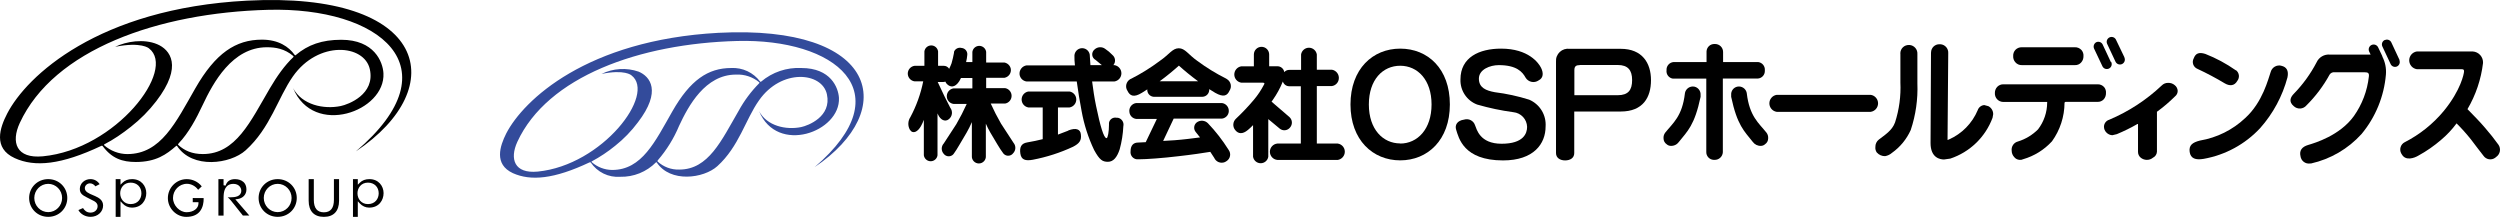
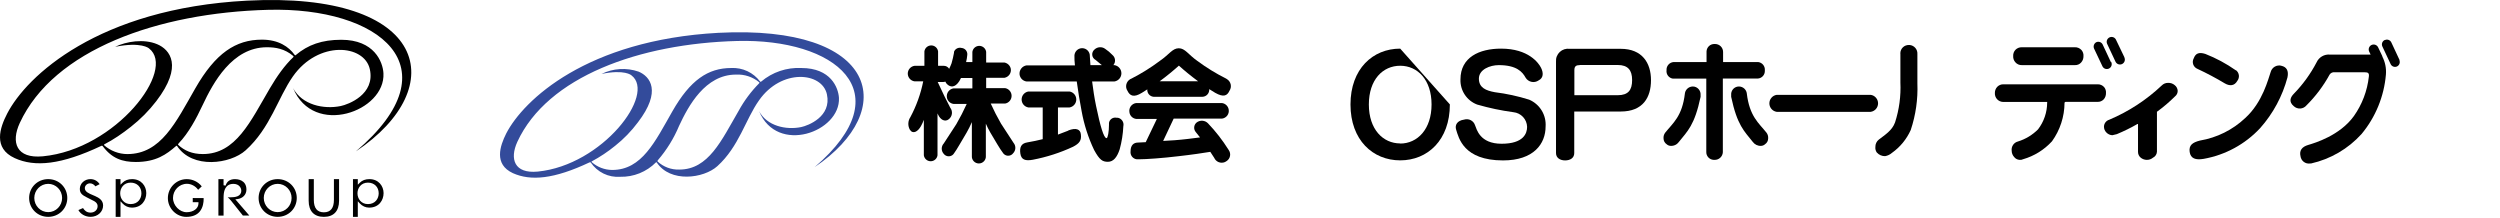
<svg xmlns="http://www.w3.org/2000/svg" width="310" height="27" viewBox="0 0 310 27" fill="none">
  <path d="M89.064 4.071C72.762 4.965 64.917 12.398 62.772 16.549C61.994 18.104 61.217 20.366 63.596 21.47C65.811 22.465 68.696 22.216 73.104 20.133C73.174 20.133 73.205 20.133 73.244 20.133C73.642 20.729 74.192 21.209 74.837 21.523C75.481 21.837 76.198 21.975 76.913 21.921C77.733 21.94 78.549 21.791 79.309 21.484C80.07 21.176 80.76 20.716 81.337 20.133C81.35 20.122 81.366 20.115 81.383 20.115C81.401 20.115 81.417 20.122 81.43 20.133C83.109 22.698 87.261 22.131 88.948 20.607C91.63 18.182 92.431 14.839 94.102 12.468C96.885 8.464 101.931 8.922 102.537 11.69C103.144 14.458 100.205 15.577 99.35 15.756C97.468 16.145 95.097 15.624 94.125 13.781C96.364 19.223 104.232 16.347 104.03 12.133C103.952 10.874 103.027 8.433 99.365 8.433C97.55 8.342 95.769 8.945 94.382 10.12C94.328 10.174 94.296 10.12 94.258 10.12C93.846 9.565 93.303 9.12 92.677 8.826C92.052 8.532 91.364 8.397 90.674 8.433C87.797 8.433 85.582 9.933 83.374 13.805C81.236 17.544 79.603 21.074 75.91 21.074C74.973 21.067 74.071 20.722 73.368 20.102C73.357 20.09 73.351 20.075 73.351 20.059C73.351 20.043 73.357 20.028 73.368 20.016C74.397 19.466 75.371 18.818 76.276 18.081C77.339 17.238 78.287 16.261 79.098 15.173C82.083 11.286 80.598 9.474 79.191 8.884C78.442 8.625 77.648 8.517 76.857 8.567C76.066 8.616 75.292 8.822 74.581 9.171C77.473 8.573 78.289 9.335 78.289 9.335C81.399 11.667 74.697 20.483 66.682 21.276C63.775 21.556 63.176 19.721 64.148 17.591C67.879 9.498 79.3 5.401 91.404 5.082C103.509 4.763 111.967 11.348 101.013 20.724C111.54 13.634 108.912 3.03 89.064 4.071ZM84.205 15.608C85.356 13.136 87.447 9.249 91.257 9.249C92.306 9.194 93.338 9.536 94.149 10.205C94.161 10.221 94.168 10.24 94.168 10.26C94.168 10.28 94.161 10.299 94.149 10.314C93.136 11.336 92.272 12.495 91.583 13.758C89.453 17.42 87.859 21.027 84.229 21.027C83.235 21.06 82.269 20.699 81.539 20.024C81.539 20.024 81.492 19.946 81.585 19.853C82.676 18.585 83.561 17.152 84.205 15.608Z" fill="#334B9B" />
  <path d="M231.972 11.761H220.31C220.058 11.798 219.827 11.925 219.661 12.119C219.494 12.312 219.402 12.559 219.402 12.814C219.402 13.069 219.494 13.316 219.661 13.509C219.827 13.703 220.058 13.83 220.31 13.868H231.972C232.224 13.83 232.455 13.703 232.621 13.509C232.788 13.316 232.88 13.069 232.88 12.814C232.88 12.559 232.788 12.312 232.621 12.119C232.455 11.925 232.224 11.798 231.972 11.761Z" fill="black" />
  <path d="M272.491 8.542C273.649 9.081 274.778 9.68 275.873 10.337C276.472 10.687 277.063 10.672 277.428 10.027C277.58 9.831 277.649 9.584 277.62 9.338C277.591 9.092 277.466 8.867 277.272 8.713H277.234C276.059 7.888 274.791 7.207 273.455 6.684C272.678 6.442 272.258 6.606 272.025 7.228C271.96 7.343 271.921 7.471 271.909 7.602C271.898 7.734 271.915 7.866 271.959 7.991C272.004 8.115 272.074 8.229 272.166 8.324C272.257 8.419 272.368 8.493 272.491 8.542ZM282.901 8.153C282.621 8.079 282.323 8.12 282.072 8.265C281.821 8.411 281.639 8.65 281.564 8.93C281.268 9.754 280.584 12.67 278.4 14.644C276.85 16.105 274.902 17.073 272.802 17.428C271.838 17.669 271.403 18.026 271.519 18.843C271.636 19.659 272.258 19.869 273.253 19.698C275.936 19.222 278.391 17.888 280.25 15.896C281.86 14.089 283.023 11.929 283.647 9.591C283.818 8.767 283.539 8.293 282.87 8.153H282.901Z" fill="black" />
  <path d="M297.556 7.469L296.529 5.269C296.466 5.126 296.349 5.013 296.204 4.955C296.059 4.897 295.896 4.898 295.752 4.958H295.713C295.57 5.021 295.457 5.138 295.399 5.283C295.341 5.429 295.342 5.591 295.402 5.735L296.436 7.943C296.501 8.085 296.618 8.196 296.763 8.253C296.908 8.309 297.07 8.307 297.214 8.247C297.357 8.183 297.469 8.067 297.528 7.921C297.586 7.776 297.585 7.614 297.525 7.469H297.556ZM295.425 7.003L294.897 5.891C294.864 5.815 294.817 5.747 294.757 5.69C294.698 5.633 294.628 5.589 294.551 5.559C294.474 5.53 294.392 5.517 294.31 5.52C294.227 5.523 294.147 5.542 294.072 5.577C293.997 5.612 293.931 5.662 293.876 5.723C293.821 5.784 293.778 5.856 293.752 5.934C293.725 6.012 293.714 6.094 293.72 6.176C293.726 6.258 293.748 6.338 293.785 6.412L293.956 6.769H288.918C288.575 6.736 288.23 6.811 287.931 6.984C287.633 7.157 287.396 7.419 287.255 7.733C286.51 9.159 285.562 10.468 284.44 11.621C284.036 12.033 283.741 12.6 284.44 13.175C284.548 13.274 284.674 13.349 284.811 13.397C284.949 13.445 285.094 13.465 285.239 13.456C285.385 13.447 285.526 13.408 285.656 13.342C285.786 13.277 285.901 13.186 285.995 13.074C287.133 11.944 288.102 10.656 288.872 9.249C288.94 9.144 289.037 9.06 289.151 9.009C289.266 8.958 289.393 8.942 289.517 8.962H293.202C293.598 8.962 293.801 9.024 293.738 9.498C293.544 11.262 292.905 12.947 291.88 14.396C290.139 16.814 287.014 17.739 286.221 17.972C285.428 18.205 285.093 18.672 285.264 19.379C285.283 19.515 285.327 19.646 285.396 19.765C285.465 19.883 285.557 19.987 285.666 20.07C285.775 20.153 285.899 20.214 286.032 20.249C286.164 20.284 286.303 20.292 286.438 20.273H286.563C288.982 19.731 291.174 18.451 292.837 16.612C294.57 14.523 295.623 11.954 295.853 9.249C295.919 8.473 295.763 7.694 295.402 7.003H295.425Z" fill="black" />
  <path d="M235.649 6.691V10.228C235.725 11.903 235.501 13.577 234.988 15.173C234.623 16.191 233.721 16.728 232.982 17.303C232.842 17.41 232.729 17.549 232.654 17.709C232.578 17.869 232.541 18.044 232.547 18.22C232.519 18.465 232.582 18.712 232.726 18.912C232.854 19.057 233.012 19.172 233.189 19.25C233.366 19.328 233.558 19.367 233.752 19.363C234.066 19.308 234.359 19.168 234.599 18.959C235.616 18.238 236.421 17.258 236.932 16.121C237.553 14.259 237.833 12.299 237.756 10.337V6.714C237.777 6.436 237.688 6.161 237.507 5.948C237.327 5.736 237.07 5.603 236.792 5.579H236.691C236.555 5.577 236.42 5.602 236.294 5.652C236.167 5.702 236.052 5.776 235.955 5.871C235.857 5.966 235.78 6.078 235.726 6.203C235.672 6.328 235.643 6.462 235.641 6.598C235.64 6.629 235.642 6.66 235.649 6.691Z" fill="black" />
-   <path d="M239.443 6.583L239.388 17.739C239.388 19.581 240.578 19.776 241.06 19.776L241.837 19.667C243.033 19.268 244.125 18.607 245.032 17.731C245.938 16.855 246.637 15.787 247.077 14.606L247.155 14.163C247.158 13.958 247.105 13.757 247 13.582C246.896 13.406 246.745 13.263 246.564 13.168L246.051 13.028C245.867 13.041 245.691 13.109 245.546 13.223C245.401 13.336 245.292 13.49 245.235 13.665C244.55 15.292 243.267 16.595 241.651 17.303L241.495 17.358L241.581 6.606C241.602 6.331 241.513 6.058 241.334 5.848C241.155 5.639 240.9 5.508 240.624 5.487H240.492C240.358 5.484 240.224 5.507 240.099 5.556C239.974 5.605 239.859 5.678 239.762 5.771C239.666 5.864 239.588 5.976 239.535 6.099C239.481 6.222 239.452 6.355 239.45 6.489L239.443 6.583Z" fill="black" />
-   <path d="M308.16 15.866C307.499 15.088 306.729 14.311 305.967 13.533C306.999 11.78 307.656 9.831 307.895 7.811C307.915 7.453 307.791 7.101 307.553 6.834C307.314 6.566 306.979 6.403 306.62 6.381H299.694C299.429 6.419 299.188 6.552 299.013 6.754C298.839 6.956 298.742 7.214 298.742 7.481C298.742 7.748 298.839 8.006 299.013 8.208C299.188 8.41 299.429 8.542 299.694 8.581H305.221C305.47 8.581 305.555 8.628 305.54 8.884C305.524 9.141 305.159 11.154 303.037 13.751C301.699 15.364 300.045 16.687 298.178 17.638C297.939 17.762 297.759 17.976 297.678 18.232C297.596 18.489 297.619 18.767 297.742 19.006C297.768 19.055 297.796 19.101 297.828 19.146C298.302 19.986 299.383 19.605 299.911 19.278C300.901 18.734 301.831 18.088 302.687 17.35C303.409 16.746 304.056 16.057 304.615 15.298C305.249 15.928 305.846 16.596 306.403 17.296C307.001 18.073 307.483 18.734 307.958 19.325C308.035 19.435 308.134 19.529 308.248 19.602C308.362 19.674 308.488 19.723 308.621 19.746C308.754 19.769 308.89 19.766 309.022 19.736C309.153 19.707 309.278 19.651 309.388 19.574L309.52 19.465C309.759 19.304 309.924 19.055 309.98 18.772C310.035 18.489 309.976 18.196 309.816 17.957C309.295 17.234 308.743 16.534 308.16 15.866Z" fill="black" />
  <path d="M267.461 18.82V13.914C267.458 13.906 267.456 13.896 267.456 13.887C267.456 13.878 267.458 13.869 267.461 13.86C268.255 13.283 269.003 12.646 269.7 11.955C269.803 11.874 269.886 11.772 269.944 11.655C270.002 11.538 270.033 11.409 270.035 11.279C270.03 11.138 269.995 11 269.93 10.875C269.866 10.75 269.774 10.641 269.661 10.556C269.433 10.361 269.138 10.26 268.837 10.276C268.693 10.273 268.549 10.3 268.416 10.355C268.282 10.41 268.161 10.491 268.06 10.595C266.16 12.391 263.954 13.831 261.545 14.847C261.357 14.903 261.192 15.017 261.074 15.174C260.956 15.331 260.892 15.522 260.892 15.718C260.894 15.983 261 16.238 261.187 16.425C261.38 16.631 261.645 16.754 261.926 16.768L262.486 16.635C263.364 16.271 264.219 15.85 265.043 15.376C265.066 15.368 265.091 15.368 265.113 15.376C265.121 15.396 265.121 15.418 265.113 15.438V18.82C265.11 18.959 265.138 19.097 265.196 19.224C265.254 19.351 265.34 19.462 265.448 19.551C265.657 19.721 265.917 19.817 266.186 19.823C266.469 19.833 266.746 19.739 266.964 19.558C267.104 19.49 267.225 19.386 267.312 19.256C267.399 19.127 267.451 18.976 267.461 18.82Z" fill="black" />
  <path d="M250.715 8.075H257.285C257.431 8.083 257.576 8.057 257.711 8.001C257.845 7.944 257.965 7.858 258.062 7.749C258.255 7.536 258.358 7.258 258.35 6.971C258.363 6.831 258.347 6.69 258.302 6.556C258.258 6.422 258.187 6.299 258.093 6.194C257.988 6.082 257.86 5.994 257.718 5.936C257.576 5.878 257.423 5.852 257.269 5.86H250.7C250.556 5.855 250.413 5.881 250.279 5.934C250.145 5.988 250.024 6.068 249.922 6.171C249.823 6.273 249.747 6.395 249.697 6.529C249.648 6.663 249.627 6.806 249.635 6.948C249.626 7.089 249.645 7.231 249.692 7.364C249.739 7.498 249.812 7.621 249.907 7.725C250.007 7.841 250.131 7.933 250.271 7.993C250.411 8.054 250.563 8.082 250.715 8.075ZM260.915 10.804C260.813 10.687 260.686 10.595 260.543 10.535C260.401 10.474 260.246 10.447 260.091 10.454H248.43C248.285 10.45 248.141 10.476 248.007 10.53C247.873 10.585 247.752 10.668 247.652 10.773C247.458 10.985 247.355 11.264 247.365 11.55C247.358 11.687 247.379 11.824 247.426 11.953C247.473 12.082 247.544 12.2 247.637 12.301C247.729 12.402 247.84 12.484 247.965 12.542C248.089 12.6 248.223 12.633 248.36 12.639H253.763H253.849V12.732C253.841 13.927 253.446 15.086 252.721 16.036C252.025 16.736 251.168 17.254 250.226 17.544C249.979 17.607 249.763 17.758 249.62 17.968C249.477 18.179 249.416 18.435 249.448 18.687C249.45 18.975 249.558 19.252 249.751 19.465C249.831 19.569 249.932 19.654 250.047 19.716C250.162 19.777 250.29 19.814 250.42 19.822C250.572 19.841 250.726 19.814 250.863 19.745C252.24 19.348 253.48 18.578 254.447 17.521C255.449 16.13 255.993 14.462 256.002 12.748C256.006 12.717 256.02 12.688 256.043 12.667C256.066 12.645 256.095 12.633 256.126 12.631H260.083C260.228 12.639 260.372 12.615 260.507 12.561C260.641 12.508 260.762 12.425 260.861 12.32C261.049 12.106 261.149 11.828 261.141 11.543C261.166 11.276 261.085 11.011 260.915 10.804Z" fill="black" />
  <path d="M263.426 7.103L262.4 4.965C262.37 4.888 262.324 4.818 262.266 4.759C262.207 4.7 262.137 4.654 262.06 4.623C261.983 4.593 261.901 4.578 261.818 4.58C261.735 4.583 261.654 4.602 261.579 4.637C261.504 4.672 261.437 4.723 261.382 4.785C261.327 4.847 261.285 4.919 261.259 4.998C261.234 5.077 261.224 5.16 261.232 5.243C261.24 5.325 261.264 5.405 261.304 5.478L262.322 7.647C262.391 7.793 262.514 7.907 262.666 7.962C262.817 8.018 262.985 8.011 263.131 7.943C263.277 7.874 263.391 7.751 263.446 7.599C263.502 7.448 263.495 7.28 263.426 7.134V7.103Z" fill="black" />
  <path d="M261.747 7.694L260.729 5.517C260.661 5.378 260.543 5.27 260.398 5.217C260.253 5.163 260.093 5.168 259.951 5.229C259.814 5.298 259.707 5.417 259.652 5.561C259.597 5.705 259.599 5.864 259.656 6.007L260.682 8.176C260.712 8.253 260.758 8.323 260.817 8.382C260.875 8.441 260.945 8.487 261.022 8.518C261.099 8.548 261.181 8.563 261.264 8.56C261.347 8.558 261.429 8.539 261.504 8.504C261.579 8.468 261.646 8.418 261.701 8.356C261.756 8.294 261.797 8.221 261.823 8.143C261.849 8.064 261.858 7.981 261.85 7.898C261.843 7.816 261.818 7.735 261.778 7.663L261.747 7.694Z" fill="black" />
  <path d="M208.929 11.581C208.594 14.442 207.436 15.259 206.487 16.448C206.331 16.652 206.256 16.907 206.278 17.163C206.278 17.306 206.314 17.447 206.381 17.573C206.449 17.7 206.547 17.807 206.666 17.886C206.803 18.011 206.979 18.082 207.164 18.088C207.361 18.099 207.558 18.06 207.736 17.974C207.914 17.889 208.067 17.759 208.182 17.599C209.247 16.262 210.126 15.546 210.872 12.009V11.76C210.886 11.525 210.816 11.293 210.673 11.106C210.53 10.919 210.325 10.79 210.095 10.742C209.838 10.694 209.573 10.748 209.356 10.893C209.14 11.039 208.989 11.264 208.936 11.519L208.929 11.581Z" fill="black" />
  <path d="M216.602 11.581C216.944 14.442 218.094 15.258 219.043 16.448C219.199 16.652 219.274 16.907 219.253 17.163C219.252 17.306 219.217 17.447 219.149 17.573C219.081 17.7 218.983 17.807 218.864 17.886C218.73 18.009 218.556 18.08 218.374 18.088C218.176 18.099 217.978 18.059 217.799 17.974C217.62 17.888 217.465 17.759 217.348 17.599C216.291 16.261 215.412 15.546 214.666 12.009V11.76C214.648 11.524 214.718 11.291 214.861 11.103C215.004 10.915 215.212 10.787 215.443 10.742C215.699 10.694 215.963 10.748 216.178 10.894C216.394 11.039 216.543 11.264 216.594 11.519C216.6 11.539 216.603 11.56 216.602 11.581Z" fill="black" />
  <path d="M211.611 6.42V7.695H207.521C207.271 7.715 207.039 7.833 206.875 8.024C206.712 8.215 206.631 8.463 206.651 8.714C206.619 8.953 206.683 9.196 206.829 9.389C206.974 9.582 207.189 9.711 207.428 9.748H211.58V18.828C211.574 18.954 211.594 19.079 211.637 19.197C211.681 19.315 211.747 19.423 211.832 19.516C211.917 19.608 212.02 19.683 212.134 19.736C212.248 19.788 212.371 19.818 212.497 19.823H212.582C212.846 19.836 213.104 19.744 213.3 19.568C213.497 19.392 213.616 19.146 213.632 18.883V9.74H217.962C218.207 9.726 218.436 9.616 218.601 9.434C218.765 9.252 218.851 9.013 218.841 8.768C218.845 8.75 218.845 8.732 218.841 8.714C218.861 8.472 218.788 8.231 218.636 8.042C218.484 7.852 218.265 7.728 218.024 7.695H213.663V6.451C213.664 6.321 213.639 6.192 213.59 6.071C213.541 5.95 213.468 5.841 213.377 5.748C213.285 5.656 213.176 5.582 213.055 5.532C212.935 5.482 212.806 5.456 212.676 5.456H212.614C212.487 5.45 212.361 5.469 212.242 5.512C212.123 5.554 212.014 5.62 211.921 5.706C211.828 5.791 211.752 5.894 211.699 6.009C211.646 6.123 211.616 6.247 211.611 6.374V6.42Z" fill="black" />
-   <path d="M156.584 10.253H153.925C153.683 10.216 153.461 10.093 153.301 9.907C153.141 9.721 153.053 9.483 153.053 9.238C153.053 8.993 153.141 8.755 153.301 8.569C153.461 8.383 153.683 8.26 153.925 8.223H155.48V6.754C155.48 6.503 155.58 6.261 155.758 6.083C155.936 5.906 156.177 5.806 156.429 5.806C156.68 5.806 156.921 5.906 157.099 6.083C157.277 6.261 157.377 6.503 157.377 6.754V8.216H158.396C158.602 8.213 158.803 8.286 158.96 8.421C159.117 8.555 159.221 8.742 159.251 8.946C159.328 8.853 159.426 8.78 159.536 8.731C159.647 8.683 159.768 8.661 159.888 8.667H161.334V6.754C161.37 6.521 161.489 6.309 161.667 6.156C161.846 6.002 162.074 5.918 162.31 5.918C162.546 5.918 162.773 6.002 162.952 6.156C163.131 6.309 163.25 6.521 163.286 6.754V8.643H165.151C165.285 8.664 165.413 8.711 165.528 8.781C165.643 8.852 165.743 8.944 165.822 9.053C165.902 9.162 165.959 9.286 165.991 9.417C166.022 9.548 166.028 9.684 166.007 9.817C165.977 10.033 165.877 10.234 165.722 10.388C165.568 10.543 165.368 10.642 165.151 10.672H163.286V17.801H165.882C166.016 17.82 166.144 17.866 166.26 17.935C166.376 18.004 166.477 18.095 166.558 18.204C166.638 18.312 166.696 18.436 166.728 18.567C166.76 18.698 166.766 18.834 166.745 18.968C166.71 19.184 166.608 19.384 166.453 19.539C166.298 19.694 166.099 19.796 165.882 19.831H158.396C158.142 19.808 157.906 19.692 157.734 19.504C157.561 19.316 157.466 19.071 157.466 18.816C157.466 18.561 157.561 18.316 157.734 18.128C157.906 17.94 158.142 17.824 158.396 17.801H161.303V10.696H159.888C159.706 10.7 159.528 10.645 159.38 10.538C159.233 10.431 159.125 10.279 159.072 10.105C158.745 10.915 158.325 11.685 157.82 12.398L157.673 12.608L159.888 14.513C160.069 14.675 160.179 14.903 160.194 15.146C160.208 15.389 160.126 15.628 159.966 15.811C159.893 15.904 159.801 15.982 159.698 16.039C159.594 16.097 159.481 16.134 159.363 16.148C159.245 16.161 159.126 16.152 159.012 16.119C158.898 16.087 158.792 16.032 158.699 15.959L157.268 14.769V19.434C157.233 19.659 157.118 19.864 156.945 20.012C156.772 20.16 156.552 20.241 156.324 20.241C156.096 20.241 155.876 20.16 155.702 20.012C155.529 19.864 155.415 19.659 155.379 19.434V15.516C155.178 15.727 154.965 15.927 154.742 16.114C154.073 16.674 153.552 16.596 153.187 16.153C153.007 15.95 152.915 15.684 152.931 15.413C152.947 15.142 153.07 14.888 153.272 14.707C154.052 13.972 154.789 13.194 155.48 12.375C155.969 11.794 156.391 11.16 156.74 10.486C156.841 10.338 156.794 10.253 156.584 10.253Z" fill="black" />
  <path d="M138.439 14.598C138.336 14.576 138.23 14.576 138.127 14.597C138.024 14.618 137.927 14.659 137.84 14.719C137.754 14.778 137.68 14.855 137.624 14.943C137.568 15.032 137.531 15.131 137.514 15.235C137.502 15.312 137.502 15.391 137.514 15.468C137.514 16.3 137.374 17.132 137.211 17.132C136.869 17.132 136.433 15.647 135.912 13.136C135.702 12.133 135.547 11.076 135.423 10.104H138.182C138.425 10.067 138.646 9.944 138.806 9.758C138.966 9.572 139.054 9.335 139.054 9.089C139.054 8.844 138.966 8.607 138.806 8.421C138.646 8.234 138.425 8.112 138.182 8.075H138.058C138.133 7.985 138.19 7.88 138.224 7.768C138.259 7.656 138.271 7.538 138.261 7.421C138.25 7.304 138.216 7.19 138.161 7.086C138.106 6.983 138.032 6.89 137.941 6.815C137.664 6.522 137.353 6.261 137.016 6.038C136.819 5.902 136.582 5.839 136.344 5.859C136.106 5.879 135.882 5.981 135.71 6.147C135.613 6.229 135.537 6.334 135.49 6.452C135.442 6.571 135.425 6.699 135.438 6.825C135.452 6.952 135.497 7.074 135.569 7.179C135.641 7.284 135.737 7.37 135.85 7.43L136.628 8.075H135.213C135.166 7.523 135.143 7.064 135.127 6.761C135.083 6.516 134.946 6.298 134.744 6.153C134.543 6.008 134.292 5.947 134.046 5.984C133.83 6.017 133.631 6.122 133.483 6.283C133.334 6.445 133.245 6.651 133.23 6.87C133.222 7.283 133.243 7.696 133.292 8.106H127.298C127.033 8.145 126.792 8.286 126.63 8.5C126.467 8.713 126.394 8.982 126.428 9.249C126.46 9.467 126.562 9.668 126.719 9.823C126.877 9.977 127.08 10.076 127.298 10.104H133.518C133.681 11.301 133.891 12.584 134.116 13.758C134.417 15.434 134.94 17.063 135.671 18.601C136.348 19.837 136.705 20.063 137.382 20.063C138.058 20.063 138.517 19.503 138.843 18.508C139.098 17.576 139.249 16.619 139.294 15.655C139.32 15.543 139.324 15.426 139.305 15.312C139.286 15.198 139.245 15.089 139.183 14.992C139.122 14.894 139.042 14.81 138.947 14.743C138.853 14.677 138.746 14.63 138.633 14.605L138.439 14.598ZM132.468 16.199L131.186 16.689V13.322H132.632C132.863 13.281 133.073 13.16 133.224 12.979C133.376 12.799 133.459 12.571 133.459 12.335C133.459 12.1 133.376 11.872 133.224 11.691C133.073 11.511 132.863 11.389 132.632 11.348H127.508C127.276 11.389 127.067 11.511 126.915 11.691C126.764 11.872 126.681 12.1 126.681 12.335C126.681 12.571 126.764 12.799 126.915 12.979C127.067 13.16 127.276 13.281 127.508 13.322H129.296V17.256C128.698 17.404 128.107 17.536 127.368 17.661C126.63 17.785 126.412 18.259 126.521 19.029C126.63 19.799 127.12 19.985 128.076 19.806C129.797 19.478 131.471 18.937 133.059 18.197C133.837 17.793 134.132 17.42 134.023 16.642C133.961 16.02 133.417 15.81 132.468 16.176V16.199Z" fill="black" />
  <path d="M149.789 15.29C149.607 15.102 149.361 14.989 149.1 14.971C148.839 14.954 148.58 15.034 148.375 15.197C148.206 15.338 148.1 15.539 148.08 15.758C148.06 15.976 148.126 16.194 148.266 16.363C148.429 16.557 148.608 16.791 148.802 17.039C147.908 17.156 146.719 17.311 145.638 17.389L144.231 17.475L145.537 14.707H151.531C151.658 14.691 151.781 14.65 151.891 14.585C152.002 14.521 152.099 14.436 152.177 14.334C152.254 14.232 152.311 14.115 152.343 13.991C152.374 13.867 152.381 13.738 152.363 13.611C152.334 13.4 152.237 13.205 152.087 13.055C151.937 12.905 151.741 12.808 151.531 12.779H140.88C140.75 12.796 140.624 12.839 140.511 12.906C140.397 12.973 140.299 13.062 140.221 13.168C140.143 13.275 140.088 13.395 140.058 13.524C140.028 13.652 140.025 13.785 140.048 13.914C140.074 14.126 140.17 14.322 140.321 14.473C140.472 14.624 140.669 14.72 140.88 14.746H143.453L142.07 17.63L141.129 17.677C140.592 17.677 140.188 17.98 140.188 18.781C140.175 18.896 140.185 19.012 140.217 19.123C140.249 19.234 140.303 19.338 140.375 19.428C140.447 19.518 140.537 19.594 140.638 19.649C140.739 19.705 140.851 19.74 140.966 19.753C141.043 19.76 141.121 19.76 141.199 19.753C142.14 19.753 144.184 19.605 146.112 19.372C147.729 19.193 149.292 18.96 150.077 18.828C150.248 19.076 150.411 19.325 150.559 19.566C150.667 19.813 150.868 20.008 151.118 20.107C151.369 20.206 151.649 20.201 151.896 20.095C151.975 20.061 152.048 20.017 152.114 19.963C152.22 19.892 152.31 19.8 152.38 19.694C152.45 19.588 152.499 19.469 152.522 19.344C152.546 19.218 152.545 19.09 152.519 18.965C152.493 18.841 152.443 18.723 152.37 18.618C152.36 18.591 152.345 18.567 152.324 18.548C151.591 17.38 150.741 16.288 149.789 15.29ZM152.028 9.739C150.775 9.111 149.578 8.375 148.452 7.539C147.348 6.762 146.952 5.984 146.167 5.984C145.381 5.984 144.977 6.762 143.834 7.539C142.725 8.372 141.547 9.108 140.313 9.739C140.057 9.832 139.849 10.023 139.734 10.269C139.618 10.516 139.606 10.797 139.698 11.053C139.724 11.122 139.758 11.187 139.799 11.248C140.103 11.885 140.577 12.134 141.588 11.512C141.813 11.38 142.031 11.24 142.264 11.084C142.247 11.309 142.319 11.531 142.464 11.703C142.61 11.874 142.817 11.982 143.041 12.002H149.098C149.327 11.996 149.545 11.899 149.704 11.733C149.862 11.567 149.949 11.345 149.945 11.115V11.053L150.676 11.504C151.725 12.103 152.176 11.877 152.464 11.24C152.537 11.127 152.588 11.001 152.613 10.869C152.637 10.736 152.635 10.601 152.607 10.469C152.579 10.338 152.525 10.213 152.448 10.102C152.372 9.992 152.274 9.897 152.161 9.825C152.12 9.792 152.075 9.763 152.028 9.739ZM143.795 10.081C144.62 9.475 145.42 8.822 146.182 8.138C146.843 8.736 147.675 9.421 148.569 10.081H143.795Z" fill="black" />
  <path d="M125.681 17.715C125.339 17.171 124.733 16.276 124.126 15.328C123.66 14.521 123.234 13.69 122.851 12.84H124.64C124.864 12.8 125.066 12.682 125.212 12.507C125.358 12.332 125.438 12.112 125.438 11.884C125.438 11.656 125.358 11.436 125.212 11.261C125.066 11.086 124.864 10.968 124.64 10.928H122.284V9.645H124.562C124.811 9.598 125.031 9.455 125.177 9.247C125.322 9.04 125.38 8.783 125.339 8.533C125.3 8.342 125.206 8.166 125.068 8.027C124.929 7.889 124.753 7.795 124.562 7.756H122.284V6.434C122.256 6.227 122.154 6.037 121.997 5.9C121.839 5.763 121.638 5.687 121.429 5.687C121.22 5.687 121.018 5.763 120.861 5.9C120.704 6.037 120.602 6.227 120.574 6.434V7.694H119.796C119.869 7.4 119.918 7.101 119.944 6.8C119.955 6.696 119.944 6.59 119.913 6.491C119.882 6.391 119.832 6.298 119.764 6.218C119.697 6.138 119.614 6.073 119.52 6.026C119.427 5.979 119.325 5.951 119.221 5.944C119.034 5.896 118.836 5.918 118.665 6.007C118.495 6.096 118.363 6.246 118.296 6.426V6.543C118.219 6.984 118.117 7.42 117.993 7.849C117.907 8.082 117.806 8.308 117.697 8.533C117.627 8.417 117.527 8.322 117.409 8.257C117.29 8.191 117.156 8.158 117.021 8.16H116.321V6.372C116.293 6.167 116.192 5.979 116.036 5.843C115.88 5.707 115.681 5.632 115.474 5.632C115.267 5.632 115.067 5.707 114.911 5.843C114.755 5.979 114.654 6.167 114.626 6.372V8.16H113.413C113.179 8.19 112.963 8.304 112.807 8.482C112.651 8.659 112.564 8.888 112.564 9.124C112.564 9.361 112.651 9.589 112.807 9.766C112.963 9.944 113.179 10.058 113.413 10.088H114.479C114.168 11.638 113.631 13.134 112.885 14.527C112.732 14.755 112.645 15.021 112.634 15.296C112.623 15.57 112.688 15.842 112.823 16.082C113.204 16.681 113.81 16.331 114.199 15.639C114.336 15.389 114.456 15.129 114.556 14.861V19.254C114.584 19.459 114.685 19.647 114.841 19.783C114.997 19.919 115.197 19.994 115.404 19.994C115.611 19.994 115.81 19.919 115.966 19.783C116.122 19.647 116.223 19.459 116.251 19.254V14.061L116.313 14.193C116.593 14.838 117.176 15.172 117.65 14.784C117.756 14.702 117.845 14.6 117.911 14.483C117.977 14.367 118.02 14.239 118.037 14.106C118.053 13.973 118.043 13.838 118.008 13.709C117.972 13.58 117.912 13.459 117.829 13.353C117.409 12.576 116.826 11.355 116.274 10.166H116.974C117.059 10.162 117.143 10.147 117.223 10.119C117.275 10.255 117.361 10.375 117.472 10.469C117.829 10.796 118.397 10.928 118.957 10.057C119.035 9.936 119.102 9.808 119.159 9.676H120.574V10.959H118.241C117.986 10.995 117.756 11.131 117.6 11.336C117.445 11.541 117.376 11.8 117.409 12.055C117.437 12.266 117.533 12.462 117.684 12.613C117.834 12.763 118.03 12.859 118.241 12.887H119.874C119.487 13.745 119.056 14.583 118.583 15.398C117.985 16.331 117.386 17.217 117.029 17.785C116.865 17.961 116.774 18.193 116.774 18.434C116.774 18.674 116.865 18.906 117.029 19.083C117.153 19.242 117.335 19.347 117.535 19.374C117.735 19.402 117.938 19.35 118.101 19.231C118.183 19.169 118.252 19.093 118.304 19.005C118.653 18.547 119.252 17.45 119.858 16.448C120.101 16.025 120.319 15.589 120.511 15.141V19.316C120.5 19.437 120.514 19.559 120.552 19.674C120.591 19.789 120.653 19.895 120.734 19.984C120.816 20.074 120.915 20.146 121.026 20.195C121.137 20.244 121.257 20.269 121.378 20.269C121.5 20.269 121.619 20.244 121.73 20.195C121.841 20.146 121.941 20.074 122.022 19.984C122.104 19.895 122.166 19.789 122.204 19.674C122.243 19.559 122.257 19.437 122.245 19.316V15.336C122.406 15.706 122.588 16.067 122.789 16.416C123.388 17.427 124.018 18.515 124.344 18.927C124.448 19.104 124.617 19.232 124.815 19.285C125.013 19.337 125.224 19.309 125.401 19.207C125.489 19.155 125.566 19.087 125.627 19.005C125.794 18.835 125.892 18.609 125.902 18.37C125.912 18.132 125.834 17.898 125.681 17.715Z" fill="black" />
-   <path d="M173.625 6.03C170.228 6.03 167.46 8.541 167.46 12.957C167.46 17.373 170.236 19.884 173.625 19.884C177.015 19.884 179.783 17.381 179.783 12.949C179.783 8.518 177.054 6.03 173.625 6.03ZM173.625 17.785C171.495 17.785 169.738 16.044 169.738 12.957C169.738 9.871 171.472 8.153 173.625 8.153C175.779 8.153 177.513 9.894 177.513 12.957C177.513 16.02 175.763 17.801 173.625 17.801V17.785Z" fill="black" />
+   <path d="M173.625 6.03C170.228 6.03 167.46 8.541 167.46 12.957C167.46 17.373 170.236 19.884 173.625 19.884C177.015 19.884 179.783 17.381 179.783 12.949ZM173.625 17.785C171.495 17.785 169.738 16.044 169.738 12.957C169.738 9.871 171.472 8.153 173.625 8.153C175.779 8.153 177.513 9.894 177.513 12.957C177.513 16.02 175.763 17.801 173.625 17.801V17.785Z" fill="black" />
  <path d="M181.097 9.847C181.097 7.103 183.429 6.03 186.134 6.03C189.539 6.03 190.799 7.818 191.094 8.417C191.39 9.016 191.413 9.661 190.783 9.972C190.657 10.06 190.514 10.121 190.362 10.152C190.211 10.182 190.055 10.182 189.905 10.149C189.754 10.117 189.611 10.055 189.485 9.965C189.36 9.876 189.254 9.762 189.174 9.63C188.778 8.907 188.055 8.075 185.847 8.075C184.766 8.075 183.382 8.611 183.382 9.754C183.382 10.897 184.292 11.239 185.357 11.433C186.802 11.614 188.228 11.923 189.617 12.359C190.26 12.633 190.802 13.101 191.167 13.697C191.532 14.293 191.702 14.989 191.654 15.686C191.654 17.824 190.192 19.892 186.375 19.892C181.462 19.892 180.879 17.078 180.56 16.075C180.389 15.538 180.653 14.955 181.555 14.831C181.828 14.745 182.124 14.772 182.378 14.905C182.632 15.037 182.822 15.265 182.908 15.538C183.11 15.997 183.468 17.824 186.196 17.824C188.925 17.824 189.361 16.533 189.361 15.733C189.348 15.275 189.169 14.838 188.857 14.503C188.545 14.168 188.121 13.959 187.666 13.913C186.144 13.709 184.639 13.392 183.165 12.965C182.537 12.727 182.001 12.298 181.63 11.739C181.259 11.179 181.072 10.518 181.097 9.847Z" fill="black" />
  <path d="M192.945 7.639V18.982C192.945 19.581 193.458 19.892 194.072 19.892C194.686 19.892 195.207 19.604 195.207 18.982V13.828H200.975C203.728 13.828 204.723 12.078 204.723 9.941C204.723 7.803 203.627 6.053 200.975 6.053H194.639C194.419 6.023 194.195 6.042 193.982 6.109C193.77 6.176 193.576 6.29 193.413 6.442C193.251 6.594 193.125 6.78 193.043 6.987C192.962 7.195 192.929 7.417 192.945 7.639ZM195.891 8.059H200.595C201.87 8.059 202.383 8.704 202.383 9.933C202.383 11.161 201.908 11.806 200.595 11.806H195.222V8.697C195.222 8.191 195.463 8.075 195.891 8.075V8.059Z" fill="black" />
  <path d="M30.612 0.082C12.184 1.056 3.306 9.419 0.894 14.077C-0.016 15.834 -0.889 18.363 1.822 19.605C4.317 20.748 7.583 20.44 12.569 18.083L12.568 18.085C12.648 18.048 12.685 18.059 12.728 18.115C12.728 18.115 12.728 18.113 12.728 18.113C13.879 19.659 15.173 20.086 16.845 20.086C19.344 20.086 20.649 19.145 21.846 18.094C21.87 18.071 21.92 18.049 21.963 18.114C21.963 18.112 21.963 18.111 21.963 18.109C23.86 20.985 28.56 20.349 30.458 18.64C33.525 15.879 34.454 12.136 36.32 9.476C39.472 4.982 45.179 5.5 45.858 8.578C46.55 11.712 43.182 12.954 42.257 13.147C40.136 13.588 37.45 13.003 36.347 10.934C38.879 17.033 47.812 13.812 47.547 9.081C47.469 7.674 46.411 4.932 42.315 4.932C39.931 4.932 38.185 5.549 36.676 6.828C36.676 6.827 36.676 6.827 36.676 6.826C36.614 6.888 36.577 6.864 36.536 6.806V6.809C35.813 5.796 34.538 4.917 32.481 4.917C29.224 4.917 26.716 6.599 24.224 10.944C21.803 15.164 19.962 19.105 15.787 19.105C14.742 19.105 13.69 18.702 12.911 18.008C12.874 17.965 12.884 17.926 12.938 17.898H12.935C14.081 17.307 15.166 16.564 16.221 15.728C17.411 14.792 18.465 13.733 19.378 12.543C22.736 8.165 21.073 6.145 19.486 5.48C17.828 4.785 15.666 5.133 14.274 5.805C17.538 5.151 18.467 5.994 18.467 5.994C21.937 8.62 14.377 18.517 5.316 19.382C2.027 19.696 1.333 17.665 2.453 15.246C6.655 6.169 19.572 1.579 33.26 1.217C46.987 0.853 56.517 8.249 44.13 18.771C56.024 10.811 53.063 -1.104 30.612 0.082ZM25.128 13.027C26.425 10.271 28.794 5.859 33.096 5.859C34.148 5.859 35.283 6.028 36.367 6.943C36.404 6.984 36.421 7.035 36.37 7.083H36.374C35.296 8.101 34.342 9.455 33.468 10.944C31.051 15.06 29.252 19.103 25.15 19.103C23.809 19.103 22.865 18.669 22.11 17.978C22.067 17.93 22.056 17.887 22.153 17.787H22.147C23.406 16.462 24.329 14.723 25.128 13.027Z" fill="black" />
  <path d="M20.816 24.568C20.816 25.828 21.861 26.892 23.098 26.892C23.839 26.892 24.399 26.671 24.764 26.236C25.188 25.731 25.252 25.046 25.252 24.685C25.252 24.631 25.25 24.596 25.247 24.558C25.06 24.558 24.101 24.557 23.901 24.556V25.076H24.611V25.211C24.611 25.85 23.99 26.314 23.135 26.314C22.281 26.314 21.452 25.487 21.452 24.544C21.452 23.602 22.213 22.791 23.183 22.791C23.693 22.791 24.226 23.068 24.538 23.496C24.538 23.496 24.556 23.52 24.568 23.536C24.689 23.421 24.908 23.213 25.015 23.11C25.01 23.102 24.996 23.085 24.996 23.085C24.563 22.54 23.875 22.213 23.159 22.213C21.867 22.213 20.816 23.269 20.816 24.567V24.568Z" fill="black" />
  <path d="M41.406 22.211V24.788C41.406 25.809 40.986 26.327 40.16 26.327C39.334 26.327 38.914 25.809 38.914 24.788V22.211H38.274V24.889C38.274 26.179 38.944 26.891 40.16 26.891C41.375 26.891 42.044 26.18 42.044 24.889V22.211H41.404H41.406Z" fill="black" />
  <path d="M27.082 22.212V26.732H27.722V24.582C27.722 24.582 27.723 24.514 27.725 24.47H27.722L27.728 24.329C27.728 24.323 27.729 24.315 27.73 24.308C27.732 24.254 27.733 24.198 27.733 24.198L27.735 24.199C27.765 23.741 27.902 22.8 28.938 22.8C29.658 22.8 29.919 23.305 29.919 23.643C29.919 24.375 29.173 24.469 28.523 24.469H28.234C28.361 24.566 28.501 24.698 28.645 24.879C28.645 24.879 29.892 26.445 30.118 26.73H30.919C30.611 26.373 29.182 24.715 29.182 24.715L29.43 24.686C30.104 24.606 30.557 24.131 30.557 23.506C30.557 22.274 29.391 22.212 29.157 22.212C28.529 22.212 28.153 22.468 27.971 23.016L27.721 22.971V22.21H27.08L27.082 22.212Z" fill="black" />
  <path d="M3.612 24.549C3.612 25.862 4.652 26.889 5.978 26.889C7.305 26.889 8.344 25.862 8.344 24.549C8.344 23.236 7.305 22.211 5.978 22.211C4.652 22.211 3.612 23.239 3.612 24.549ZM4.252 24.549C4.252 23.582 5.027 22.796 5.978 22.796C6.929 22.796 7.702 23.582 7.702 24.549C7.702 25.516 6.929 26.304 5.978 26.304C5.027 26.304 4.252 25.517 4.252 24.549Z" fill="black" />
  <path d="M32.067 24.549C32.067 25.862 33.106 26.889 34.433 26.889C35.76 26.889 36.799 25.862 36.799 24.549C36.799 23.236 35.76 22.211 34.433 22.211C33.106 22.211 32.067 23.239 32.067 24.549ZM32.708 24.549C32.708 23.582 33.482 22.796 34.433 22.796C35.384 22.796 36.158 23.582 36.158 24.549C36.158 25.516 35.385 26.304 34.433 26.304C33.481 26.304 32.708 25.517 32.708 24.549Z" fill="black" />
  <path d="M15.189 22.66L14.943 22.904V22.21H14.344V26.889H14.943V24.954L15.194 25.227C15.502 25.561 15.913 25.745 16.35 25.745C17.58 25.745 18.14 24.814 18.14 23.948C18.14 23.082 17.524 22.211 16.384 22.211C15.883 22.211 15.493 22.358 15.189 22.66V22.66ZM14.903 23.97C14.903 23.311 15.349 22.646 16.201 22.646C16.986 22.646 17.535 23.191 17.535 23.97C17.535 24.614 17.117 25.307 16.201 25.307C15.349 25.307 14.903 24.635 14.903 23.97Z" fill="black" />
  <path d="M44.614 22.66L44.368 22.904V22.21H43.768V26.889H44.368V24.954L44.618 25.227C44.927 25.561 45.338 25.745 45.775 25.745C47.004 25.745 47.564 24.814 47.564 23.948C47.564 23.082 46.949 22.211 45.808 22.211C45.307 22.211 44.917 22.358 44.614 22.66V22.66ZM44.327 23.97C44.327 23.311 44.773 22.646 45.625 22.646C46.41 22.646 46.959 23.191 46.959 23.97C46.959 24.614 46.542 25.307 45.625 25.307C44.773 25.307 44.327 24.635 44.327 23.97Z" fill="black" />
  <path d="M9.898 23.426C9.898 23.992 10.242 24.209 10.767 24.477L11.684 24.944C11.901 25.081 12.103 25.236 12.103 25.572C12.103 26.023 11.729 26.363 11.233 26.363C10.736 26.363 10.478 26.092 10.294 25.8C10.169 25.853 9.877 25.98 9.72 26.047C9.984 26.547 10.583 26.888 11.233 26.888C12.103 26.888 12.784 26.271 12.784 25.483C12.784 24.83 12.281 24.523 11.736 24.288L11.525 24.198C11.008 23.981 10.518 23.776 10.518 23.326C10.518 23.006 10.812 22.735 11.157 22.735C11.42 22.735 11.668 22.88 11.826 23.106C11.942 23.047 12.198 22.917 12.354 22.838C12.101 22.443 11.696 22.21 11.209 22.21C10.486 22.21 9.898 22.756 9.898 23.425V23.426Z" fill="black" />
</svg>